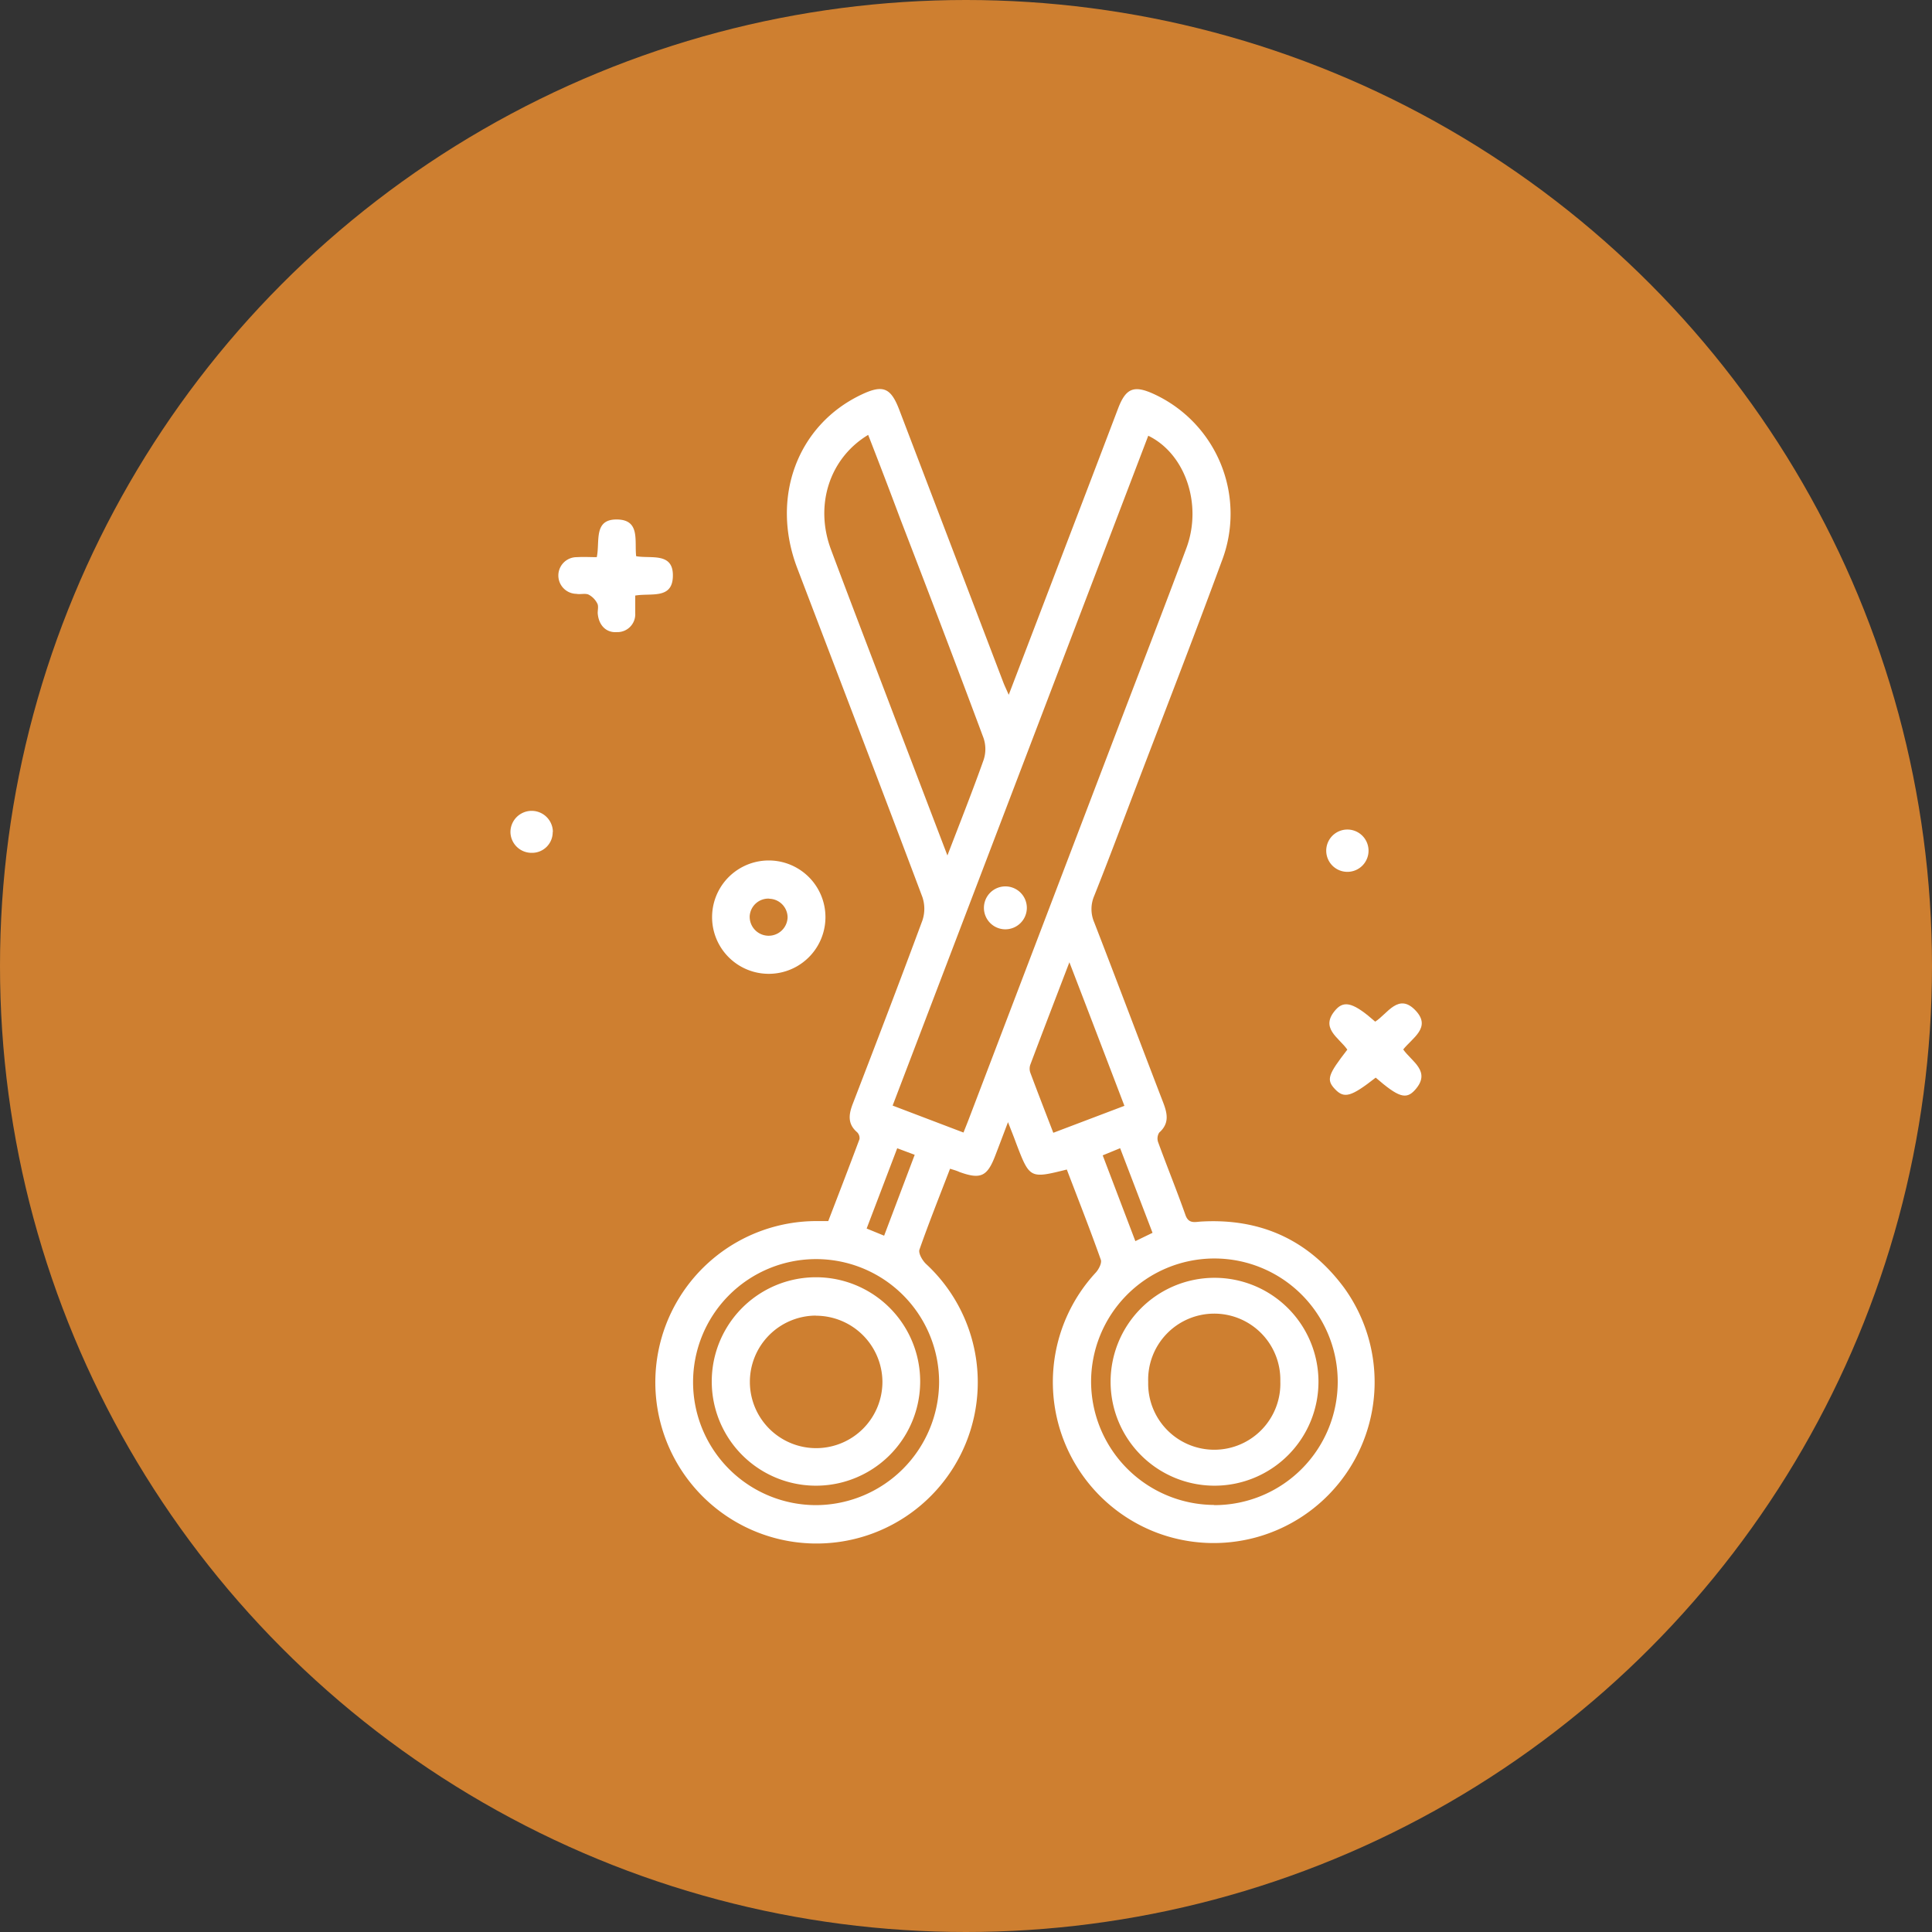
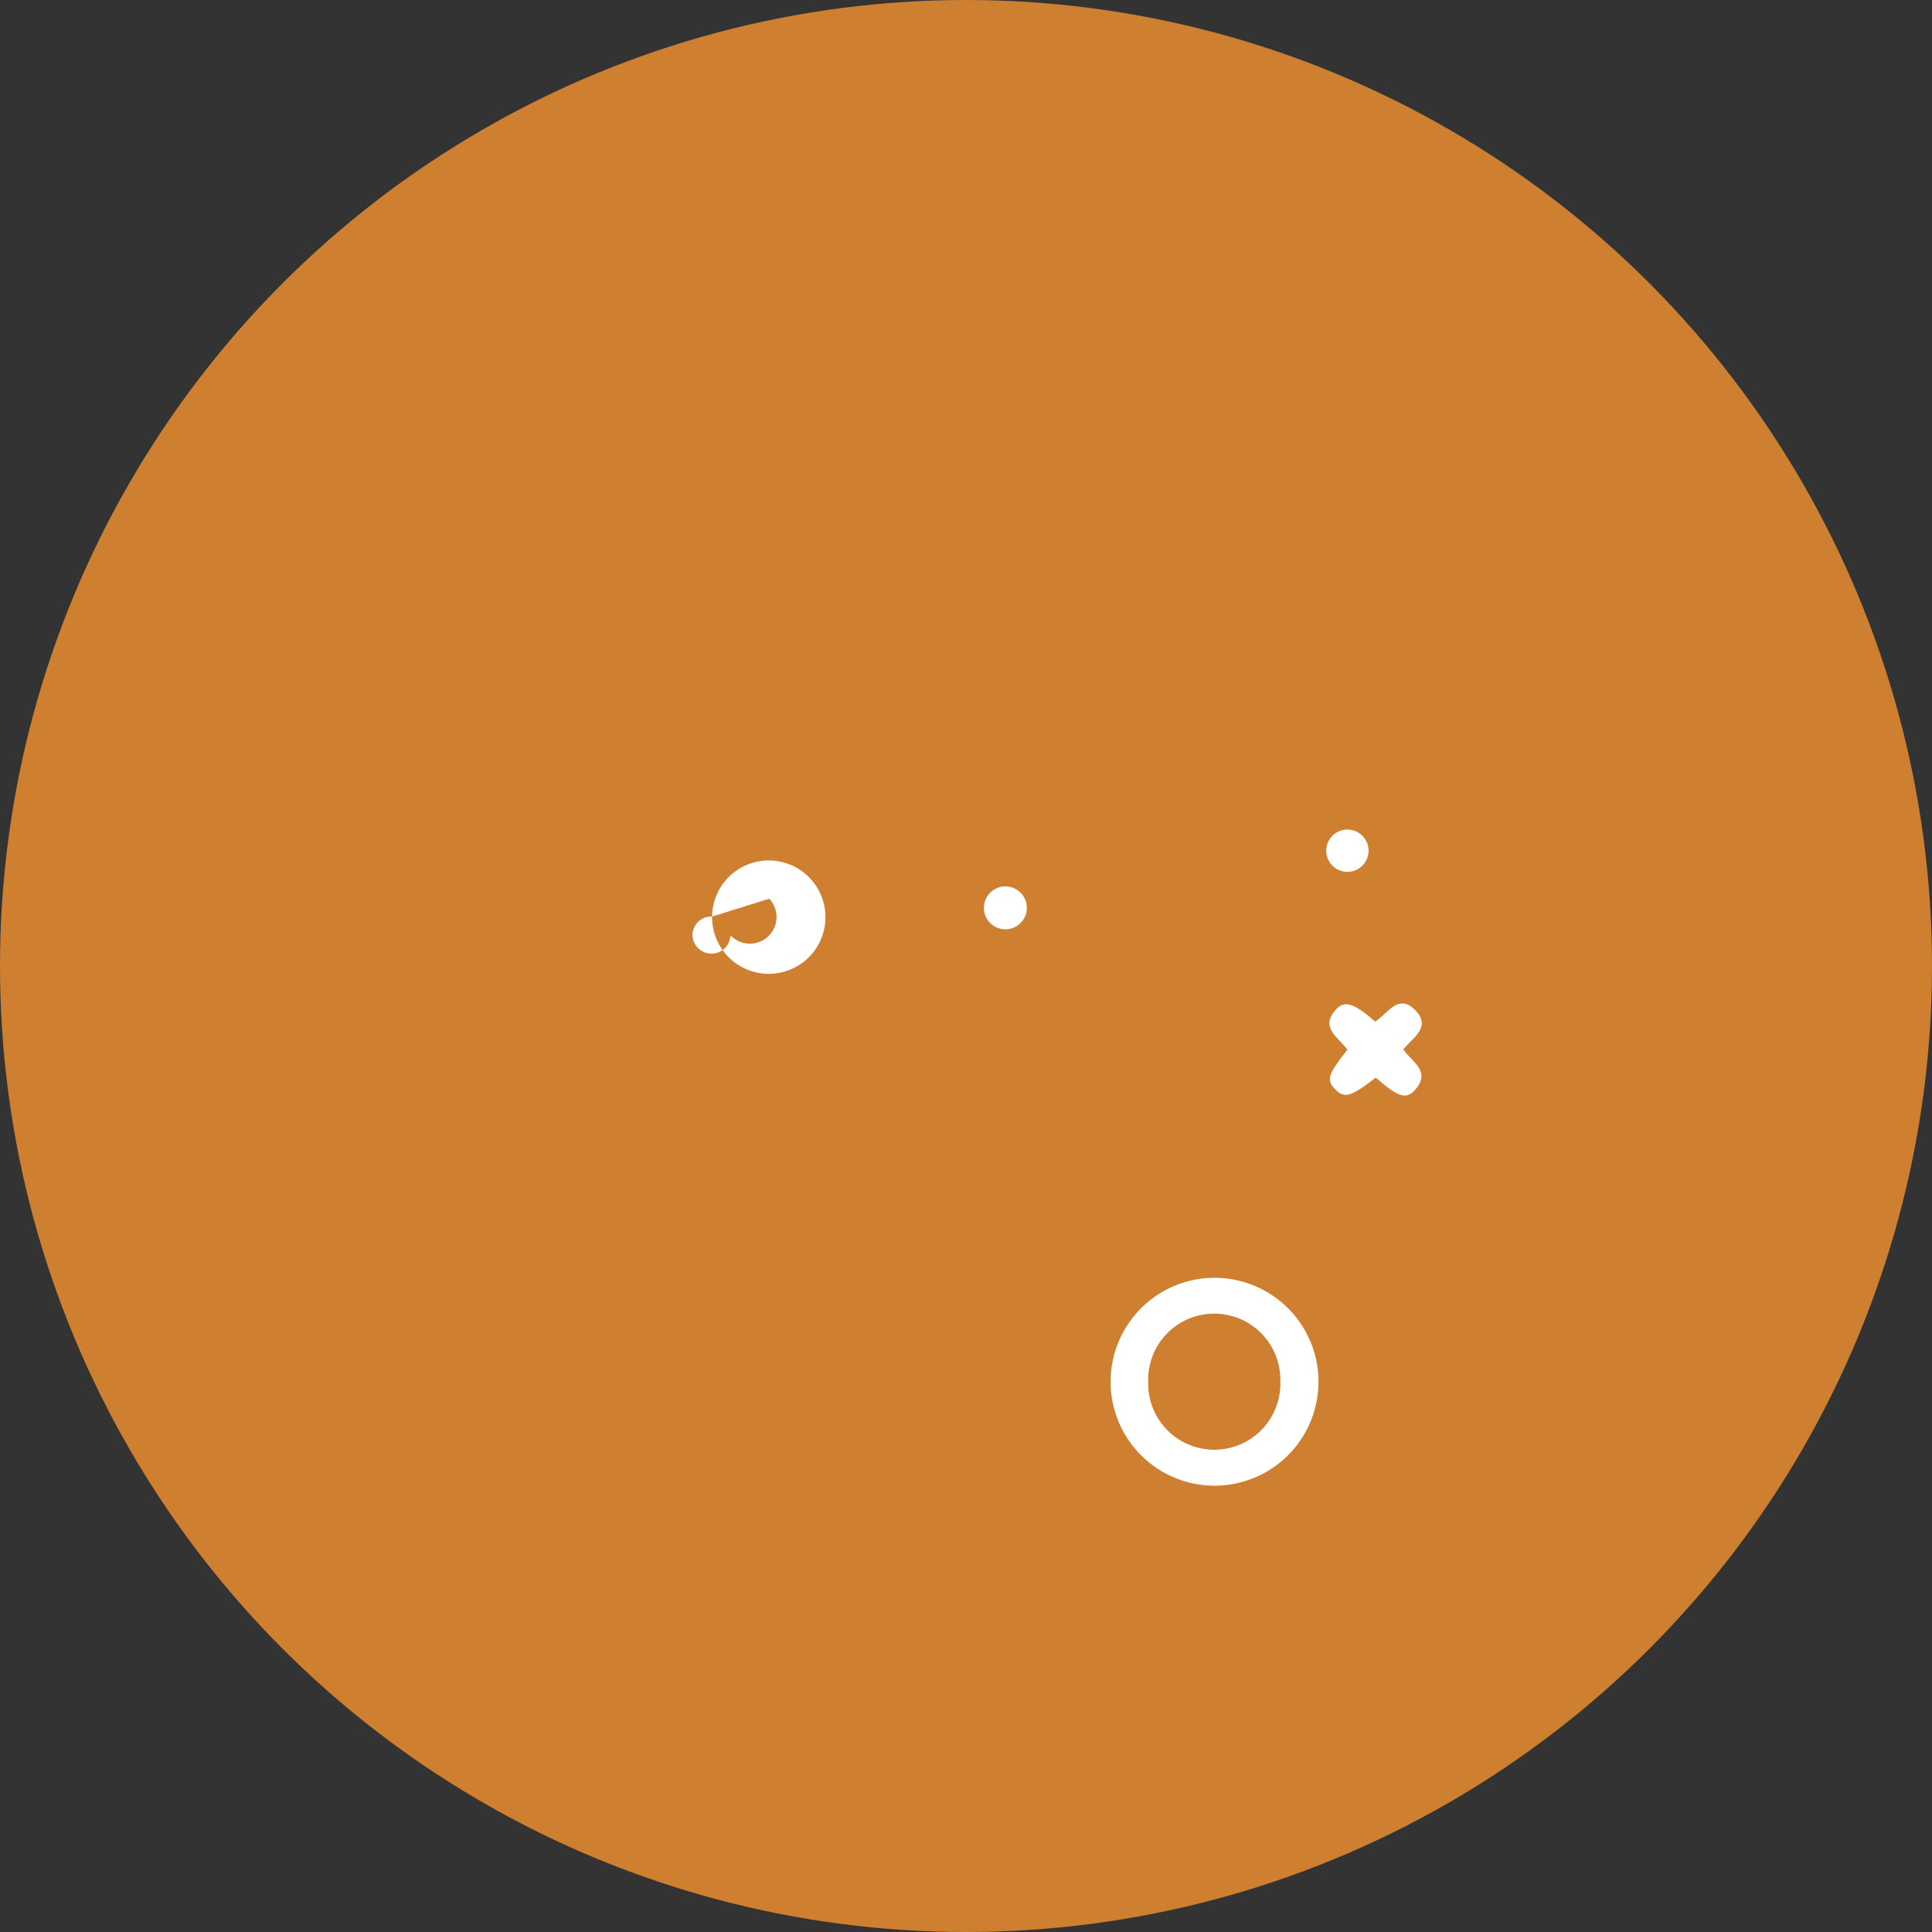
<svg xmlns="http://www.w3.org/2000/svg" viewBox="0 0 316 316">
  <rect x="0" y="0" width="316" height="316" fill="#333333" stroke="none" />
  <defs>
    <style>.cls-1{fill:#ce7f30;}.cls-2{fill:#fff;}</style>
  </defs>
  <title>Asset 1</title>
  <g id="Layer_2" data-name="Layer 2">
    <g id="Layer_1-2" data-name="Layer 1">
      <circle class="cls-1" cx="158" cy="158" r="158" />
-       <path class="cls-2" d="M155.39,191.16c-1.71,4.46-3.45,8.8-5,13.22-.21.6.47,1.77,1.06,2.34a26.37,26.37,0,1,1-17.84-7h1.86c1.7-4.41,3.43-8.9,5.11-13.4a1.35,1.35,0,0,0-.4-1.14c-1.63-1.41-1.34-3-.66-4.74,3.83-9.94,7.65-19.89,11.35-29.89a6,6,0,0,0,0-3.82c-6.77-18-13.64-35.89-20.48-53.83-4.38-11.51,0-23.35,10.47-28.34,3.54-1.69,4.83-1.18,6.22,2.45l17.06,44.7c.22.55.48,1.09.85,1.93,3.16-8.26,6.21-16.23,9.25-24.2q4.34-11.32,8.65-22.67c1.25-3.26,2.56-3.8,5.73-2.37a21.56,21.56,0,0,1,11.18,27.47c-4.64,12.62-9.53,25.16-14.32,37.73-2.15,5.65-4.27,11.32-6.51,16.93a5.47,5.47,0,0,0,0,4.33c3.8,9.8,7.49,19.63,11.27,29.44.7,1.82,1.06,3.44-.64,4.95a1.81,1.81,0,0,0-.17,1.58c1.46,4,3.05,7.9,4.46,11.89.52,1.49,1.54,1.14,2.55,1.08,9.75-.57,17.61,3,23.42,10.85a26.33,26.33,0,0,1-30.88,39.95,26.35,26.35,0,0,1-9.75-42.46c.48-.53,1-1.53.83-2.07-1.77-5-3.7-9.88-5.57-14.78-6.07,1.51-6.07,1.51-8.33-4.41-.36-1-.74-1.92-1.29-3.34-.81,2.13-1.44,3.81-2.09,5.49-1.31,3.42-2.4,3.91-5.86,2.66C156.51,191.49,156,191.35,155.39,191.16Zm2.2-5.92c.36-.92.62-1.55.86-2.18l24.07-63.12c3.85-10.1,7.76-20.17,11.53-30.3,2.65-7.14-.19-15.44-6.24-18.37L146,180.83ZM142,71.13c-6.33,3.81-8.81,11.5-6.07,18.79,3.49,9.34,7.08,18.64,10.63,28,2.75,7.19,5.49,14.38,8.4,22,2.1-5.47,4.1-10.5,5.91-15.6a5.62,5.62,0,0,0,0-3.6c-4.47-12-9-23.87-13.6-35.8Q144.68,78,142,71.13ZM153.6,226a20.12,20.12,0,1,0-20,20.18A20.21,20.21,0,0,0,153.6,226Zm45,20.18a20.17,20.17,0,1,0-20.14-20.07A20.22,20.22,0,0,0,198.57,246.15Zm-14.69-65.31c-3-7.85-5.89-15.42-9-23.48-2.26,5.91-4.35,11.32-6.39,16.75a2,2,0,0,0,0,1.31c1.21,3.24,2.46,6.46,3.76,9.83Zm4.6,20.77-5.3-13.84-2.85,1.17L185.7,203Zm-41.76-13.83-5,13.13,2.86,1.17,5-13.23Z" />
-       <path class="cls-2" d="M116.47,149.91a9.27,9.27,0,1,1,18.54.2,9.27,9.27,0,1,1-18.54-.2Zm9.35-2.93a3.06,3.06,0,0,0-3.2,2.87,3.1,3.1,0,0,0,6.2.2A3.07,3.07,0,0,0,125.82,147Z" />
+       <path class="cls-2" d="M116.47,149.91a9.27,9.27,0,1,1,18.54.2,9.27,9.27,0,1,1-18.54-.2Za3.06,3.06,0,0,0-3.2,2.87,3.1,3.1,0,0,0,6.2.2A3.07,3.07,0,0,0,125.82,147Z" />
      <path class="cls-2" d="M220.37,171.68c-1.38-2-4.61-3.54-1.85-6.58,1.41-1.54,3-1,6.41,2,2-1.25,3.83-4.85,6.67-1.75,2.49,2.72-.55,4.38-2.09,6.3,1.4,2,4.64,3.59,1.94,6.61-1.47,1.65-2.72,1.21-6.44-2-4,3.13-5.14,3.47-6.64,1.9S217.22,175.76,220.37,171.68Z" />
-       <path class="cls-2" d="M97.61,91.13c.55-2.61-.61-6.3,3.44-6.16,3.66.12,2.72,3.46,3,6,2.39.46,6.21-.75,6,3.44-.17,3.62-3.59,2.56-6.15,3,0,1,0,1.94,0,2.89a2.92,2.92,0,0,1-3,3.09c-1.76.13-3-1.13-3.14-3.12,0-.53.16-1.16-.07-1.57a3.33,3.33,0,0,0-1.41-1.44c-.58-.26-1.34,0-2-.13a3,3,0,0,1,.09-6C95.48,91.06,96.52,91.13,97.61,91.13Z" />
      <path class="cls-2" d="M220.42,142.6a3.46,3.46,0,0,1-.3-6.91,3.46,3.46,0,1,1,.3,6.91Z" />
-       <path class="cls-2" d="M90.4,136.07A3.37,3.37,0,0,1,87,139.49a3.45,3.45,0,0,1-3.51-3.37,3.47,3.47,0,1,1,6.94-.05Z" />
      <path class="cls-2" d="M164.45,152a3.51,3.51,0,1,1,3.5-3.42A3.52,3.52,0,0,1,164.45,152Z" />
-       <path class="cls-2" d="M133.46,243a17,17,0,0,1,0-34.09,17,17,0,1,1,0,34.09Zm0-27.82a10.84,10.84,0,1,0,10.87,10.73A10.89,10.89,0,0,0,133.45,215.2Z" />
      <path class="cls-2" d="M198.71,243a17,17,0,1,1,16.94-17.12A17,17,0,0,1,198.71,243Zm10.7-17.08a10.81,10.81,0,1,0-21.61.14,10.81,10.81,0,1,0,21.61-.14Z" />
    </g>
  </g>
</svg>